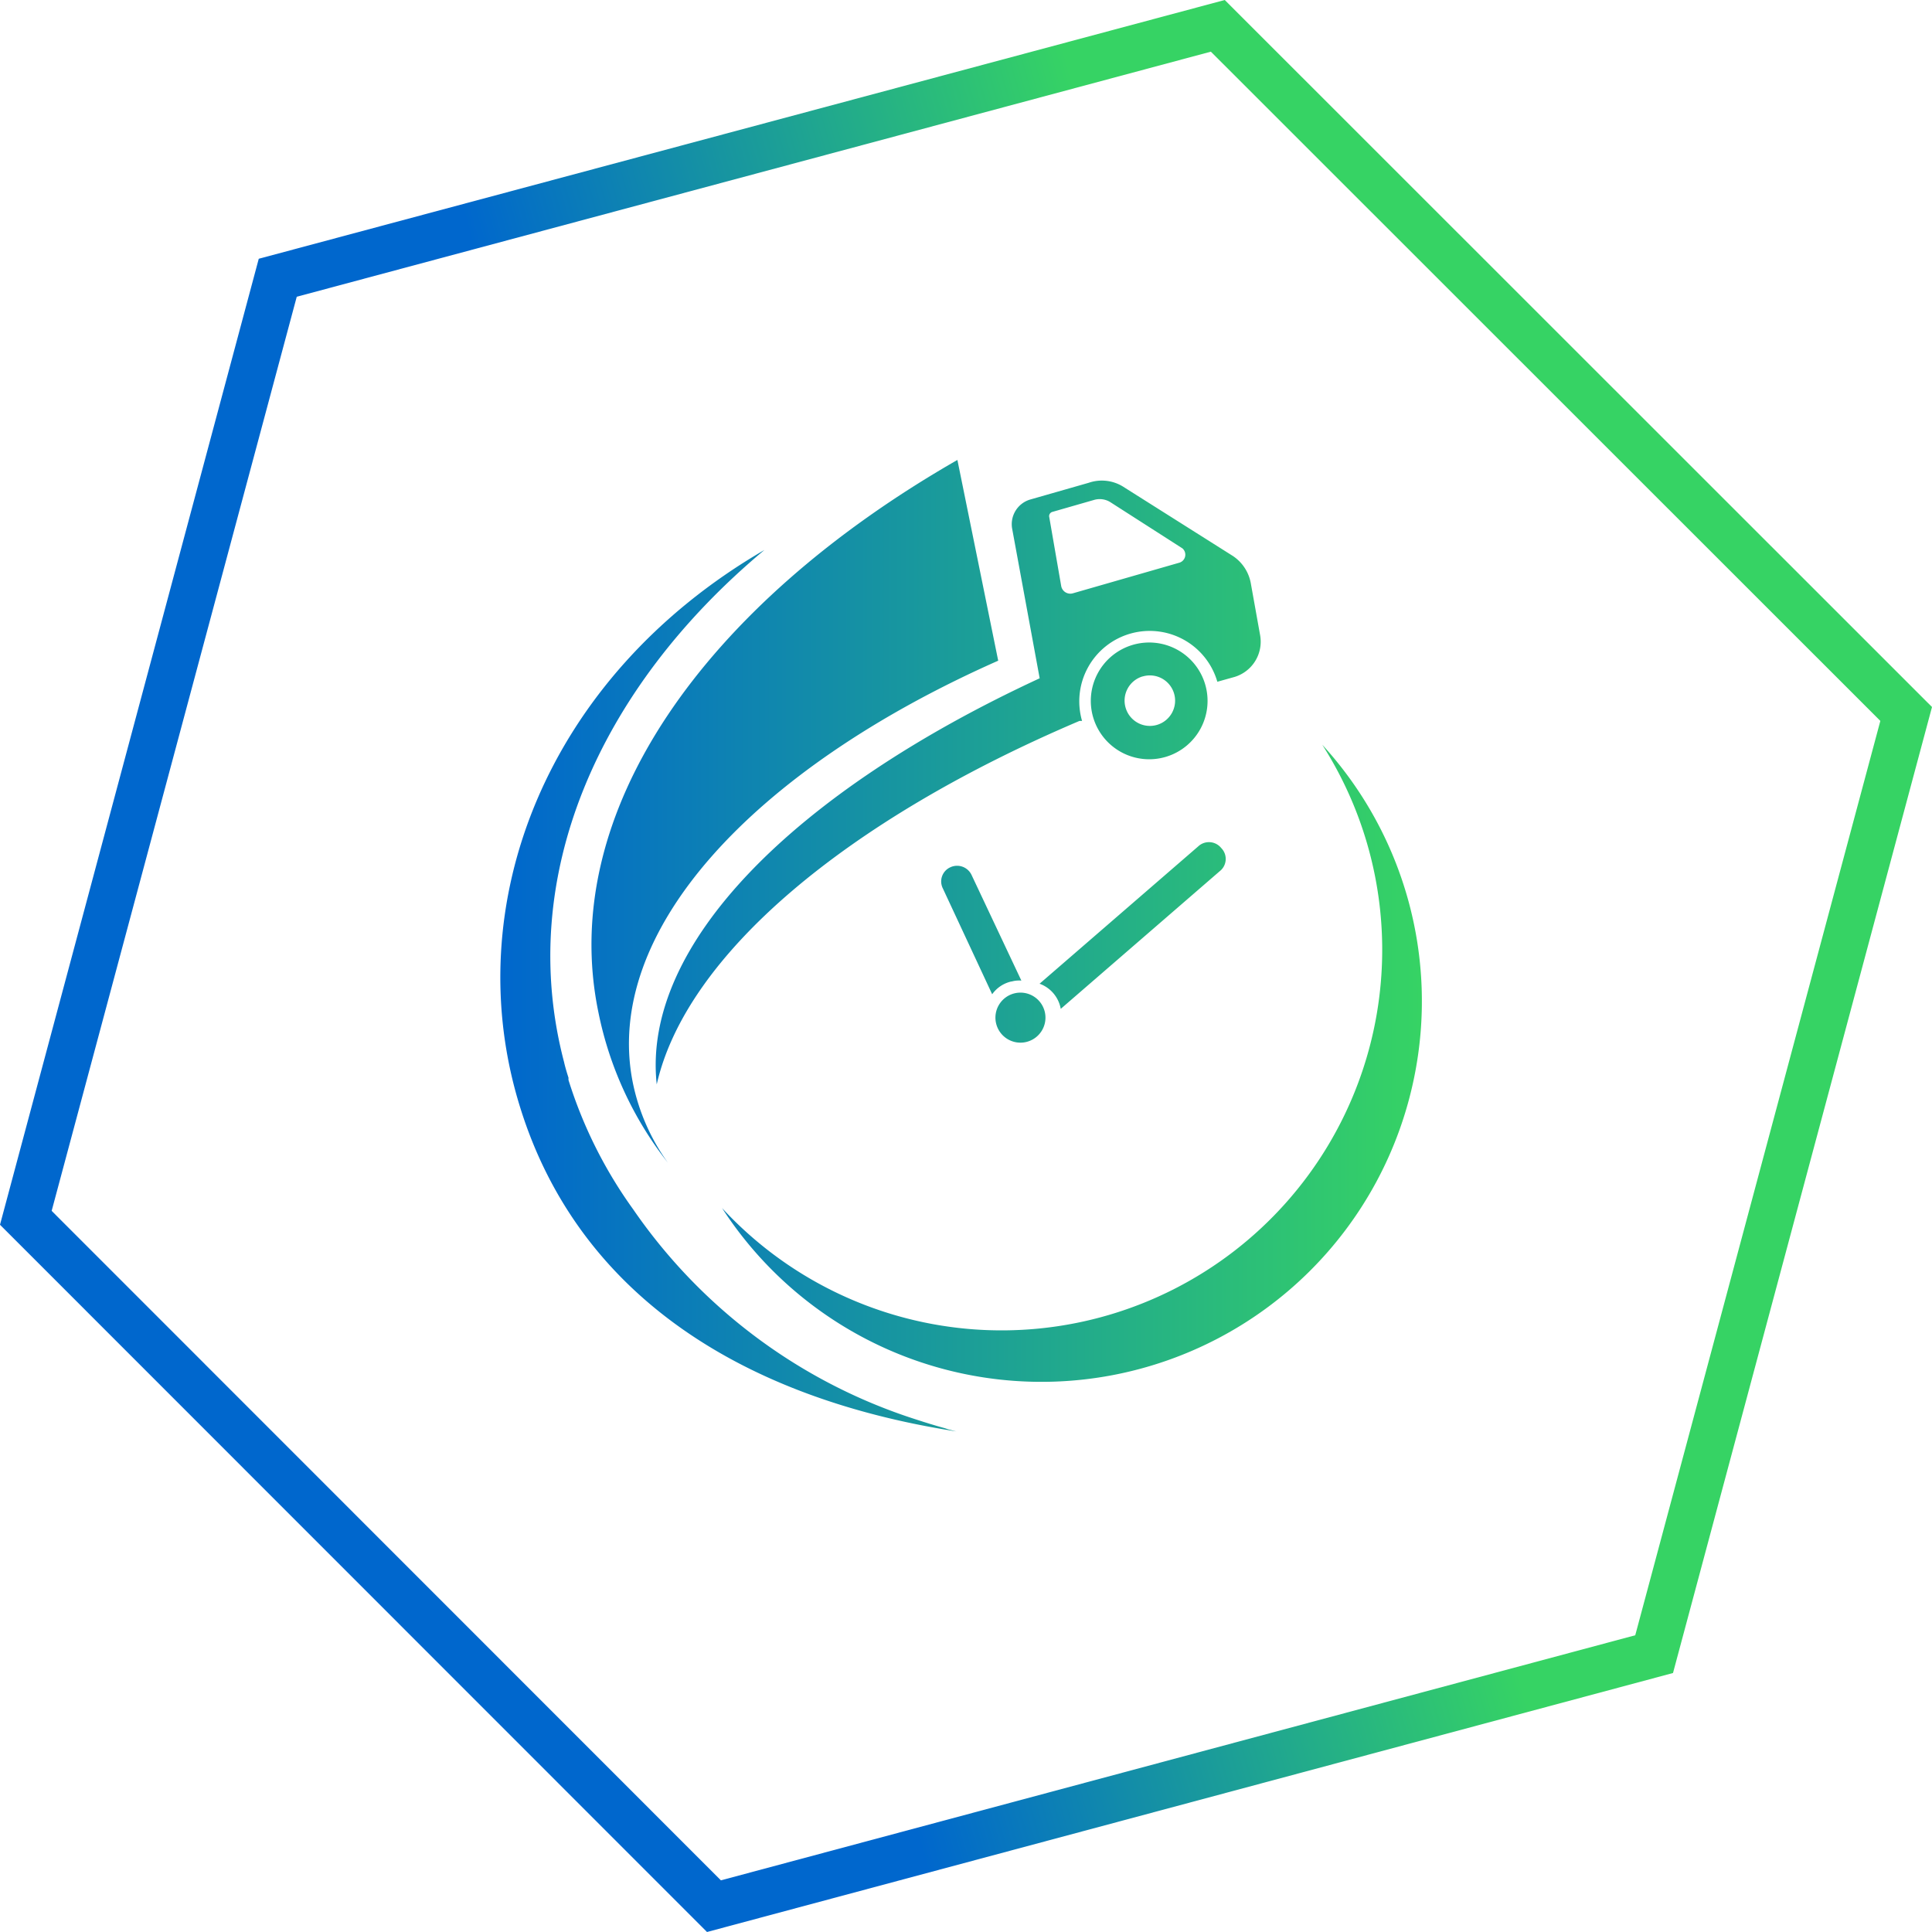
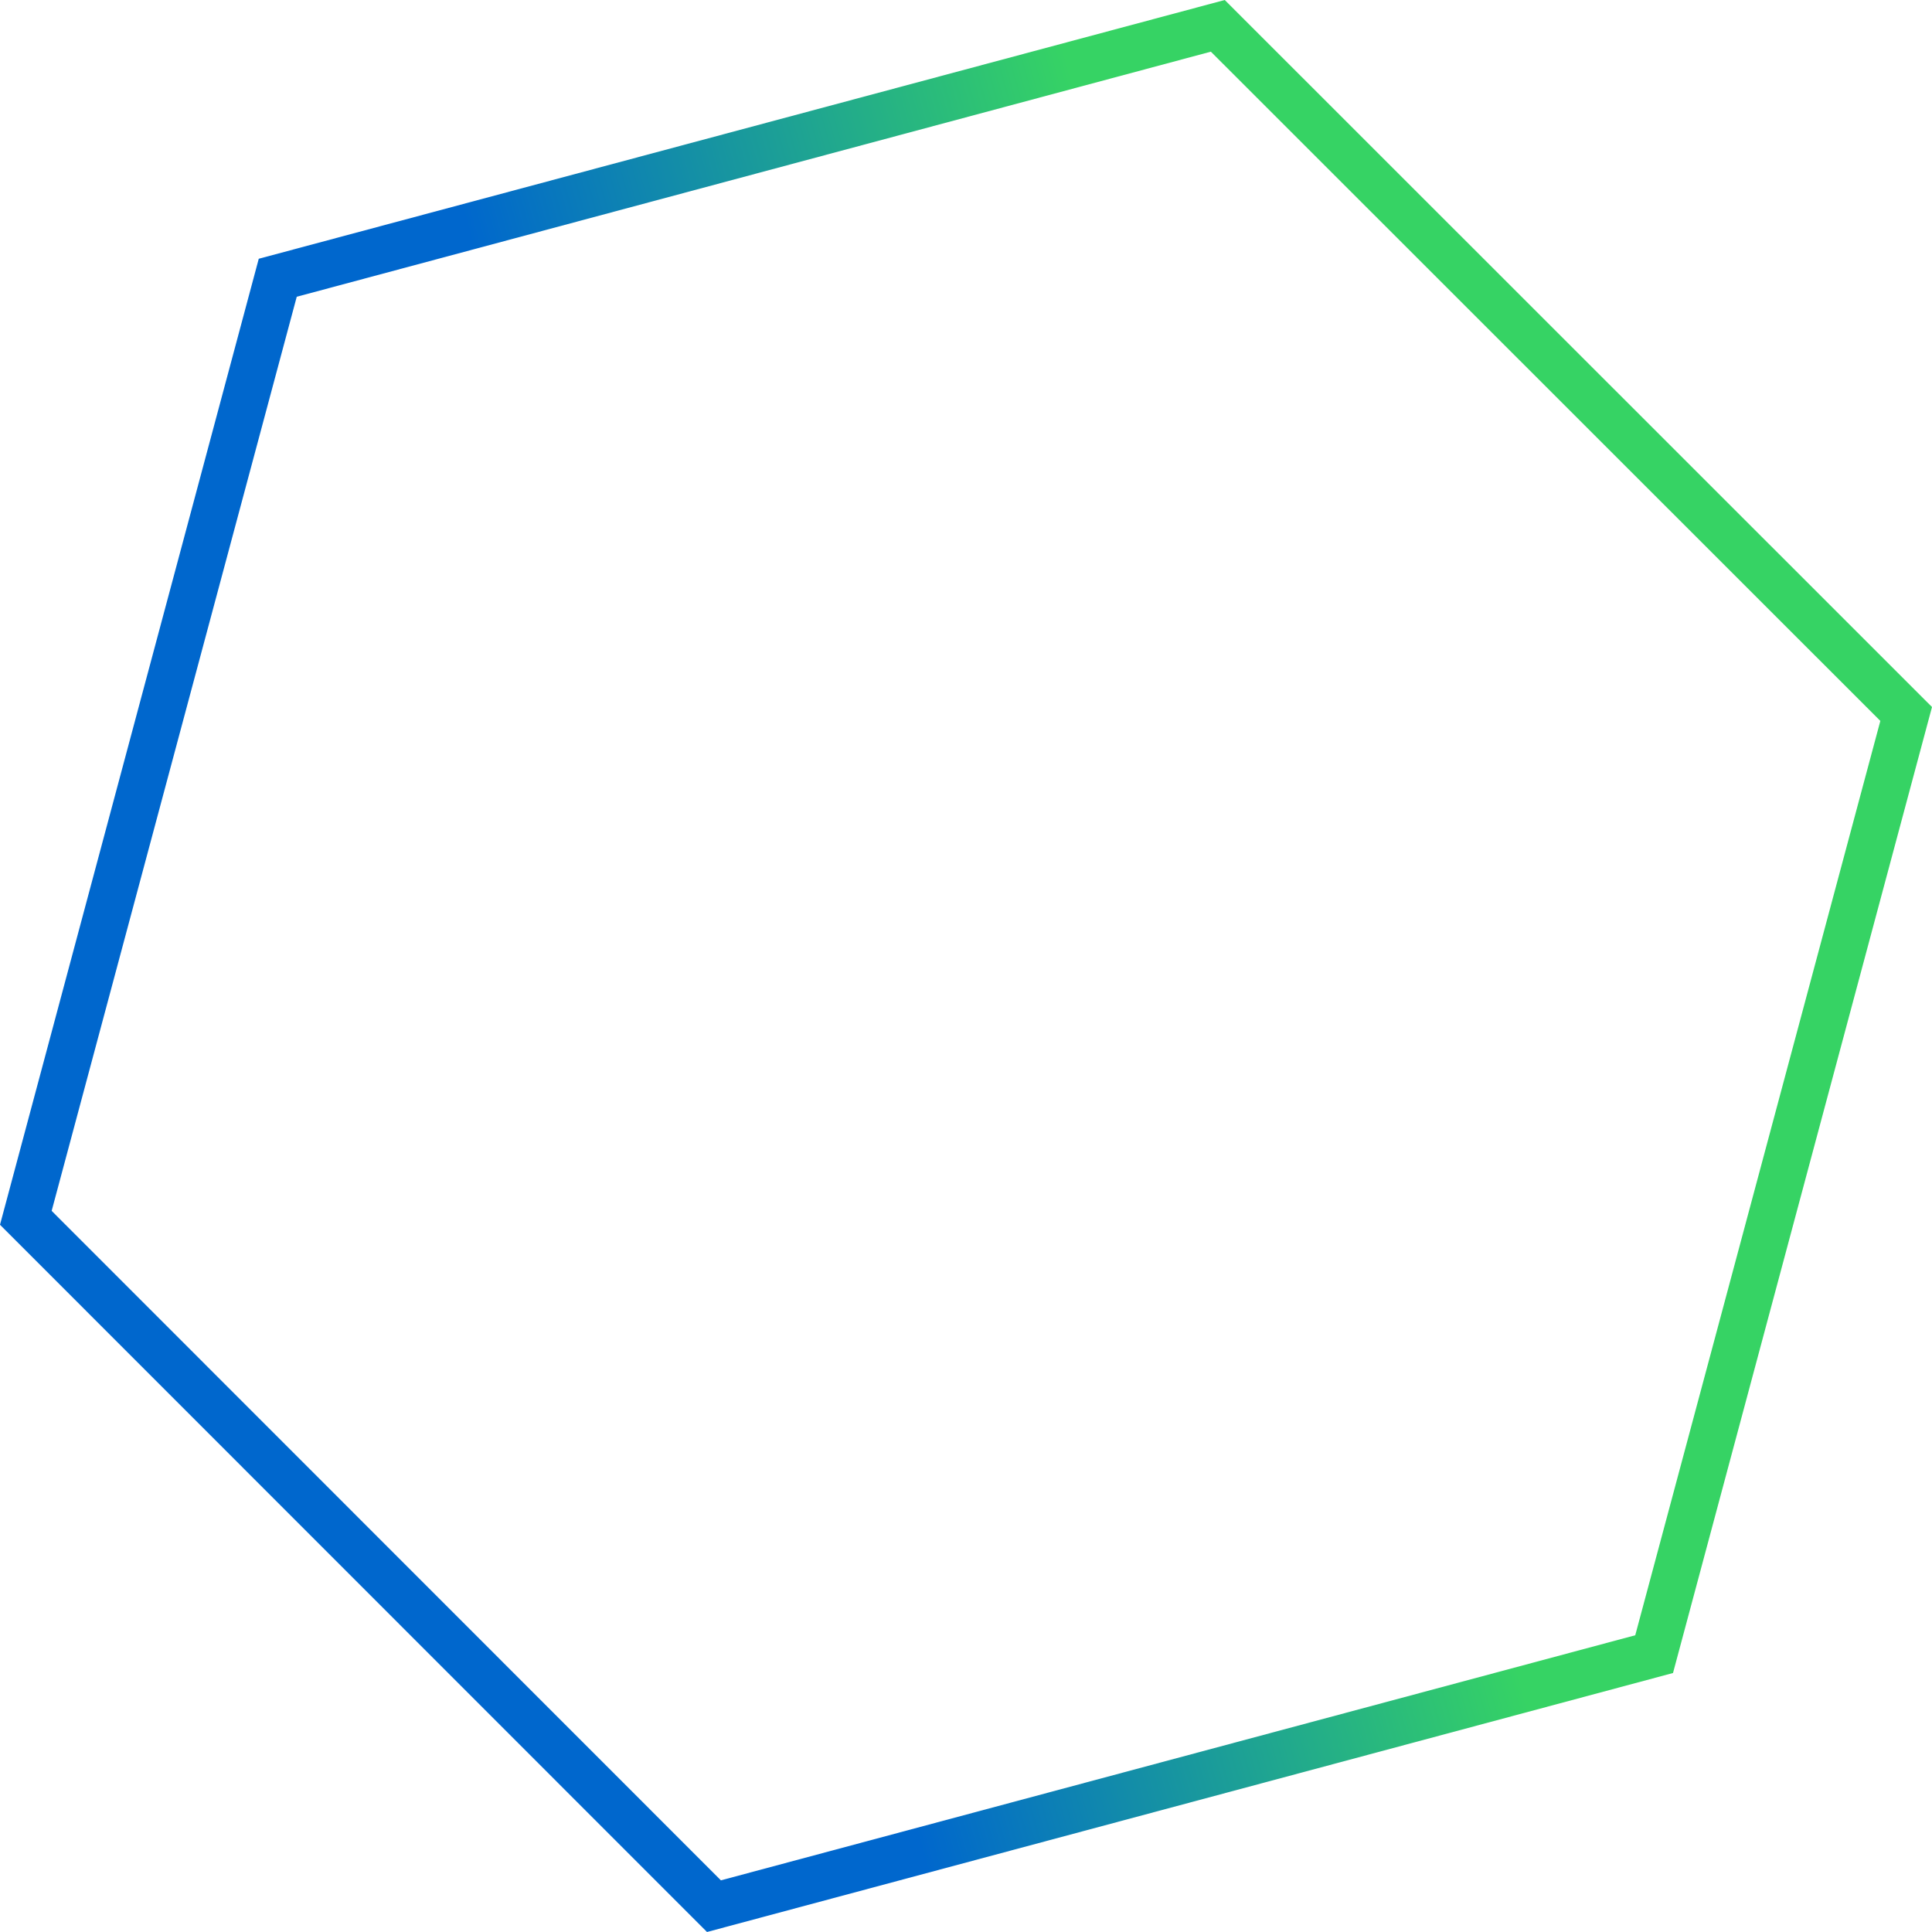
<svg xmlns="http://www.w3.org/2000/svg" xmlns:xlink="http://www.w3.org/1999/xlink" width="29.42mm" height="29.42mm" viewBox="0 0 83.4 83.4">
  <defs>
    <linearGradient id="a" data-name="名称未設定グラデーション 4" x1="21.6" y1="40.83" x2="61.38" y2="40.83" gradientUnits="userSpaceOnUse">
      <stop offset="0" stop-color="#0067cd" />
      <stop offset="1" stop-color="#36d364" />
    </linearGradient>
    <linearGradient id="b" x1="290.65" y1="513.79" x2="290.65" y2="514.11" gradientTransform="matrix(18.83 70.29 81.17 -21.75 -47147.38 -9210.78)" xlink:href="#a" />
  </defs>
-   <path d="M44.88 29.28c-10.58 4.9-17.19 11.5-16.53 17.53 1.27-5.6 8.19-11.41 18.25-15.69h.11a3 3 0 0 1 5.84-1.69l.75-.21a1.59 1.59 0 0 0 1.1-1.78l-.4-2.23a1.8 1.8 0 0 0-.78-1.21l-4.75-3a1.74 1.74 0 0 0-1.47-.16l-2.55.73a1.11 1.11 0 0 0-.76 1.24Zm.54-7.18 1.81-.52a.87.87 0 0 1 .69.09l3.12 2a.36.36 0 0 1-.13.62l-4.59 1.32a.4.4 0 0 1-.51-.31l-.52-3a.19.19 0 0 1 .13-.2Zm4.91 10.57A2.52 2.52 0 1 0 47.2 31a2.52 2.52 0 0 0 3.13 1.67Zm-1-3.47a1.09 1.09 0 1 1-.74 1.35 1.09 1.09 0 0 1 .73-1.35Zm-8-9.34 1.76 8.66C32.5 33.21 26 40.23 27.32 46.75a9 9 0 0 0 1.51 3.44 15.42 15.42 0 0 1-3-6.5c-1.78-8.62 4.56-17.56 15.49-23.83Zm-.4 41.84.35.09c-9.69-1.51-16.42-6.22-18.83-14-2.71-8.7 1.11-18.57 10.55-24.05-7.19 6-10.74 14.15-8.65 22.11 0 0 .05.24.19.67v.1a19.47 19.47 0 0 0 2.79 5.58 23.5 23.5 0 0 0 12.23 9.08l.31.1.29.09.3.09.32.09Zm20.12-15.21a16.42 16.42 0 0 1-29.88 5.66 16.43 16.43 0 0 0 25.91-20 16.4 16.4 0 0 1 3.97 14.34ZM43 44.18a1.08 1.08 0 1 1 1.3.8 1.08 1.08 0 0 1-1.3-.8Zm1.87-1.71 6.85-5.93a.68.68 0 0 1 1 .07.67.67 0 0 1-.07 1l-6.86 5.94a1.42 1.42 0 0 0-.9-1.08Zm-1.22-.1a1.39 1.39 0 0 0-.82.55l-2.13-4.57a.67.67 0 0 1 .32-.91.69.69 0 0 1 .92.33l2.15 4.56a1.2 1.2 0 0 0-.42.04Z" fill="url(#a)" />
  <path d="M30.52 83.4 0 52.87l11.17-41.7L52.87 0 83.4 30.52l-11.18 41.7ZM2.23 52.27l28.89 28.9 39.47-10.58 10.58-39.47-28.9-28.89-39.46 10.58Z" fill="url(#b)" />
</svg>